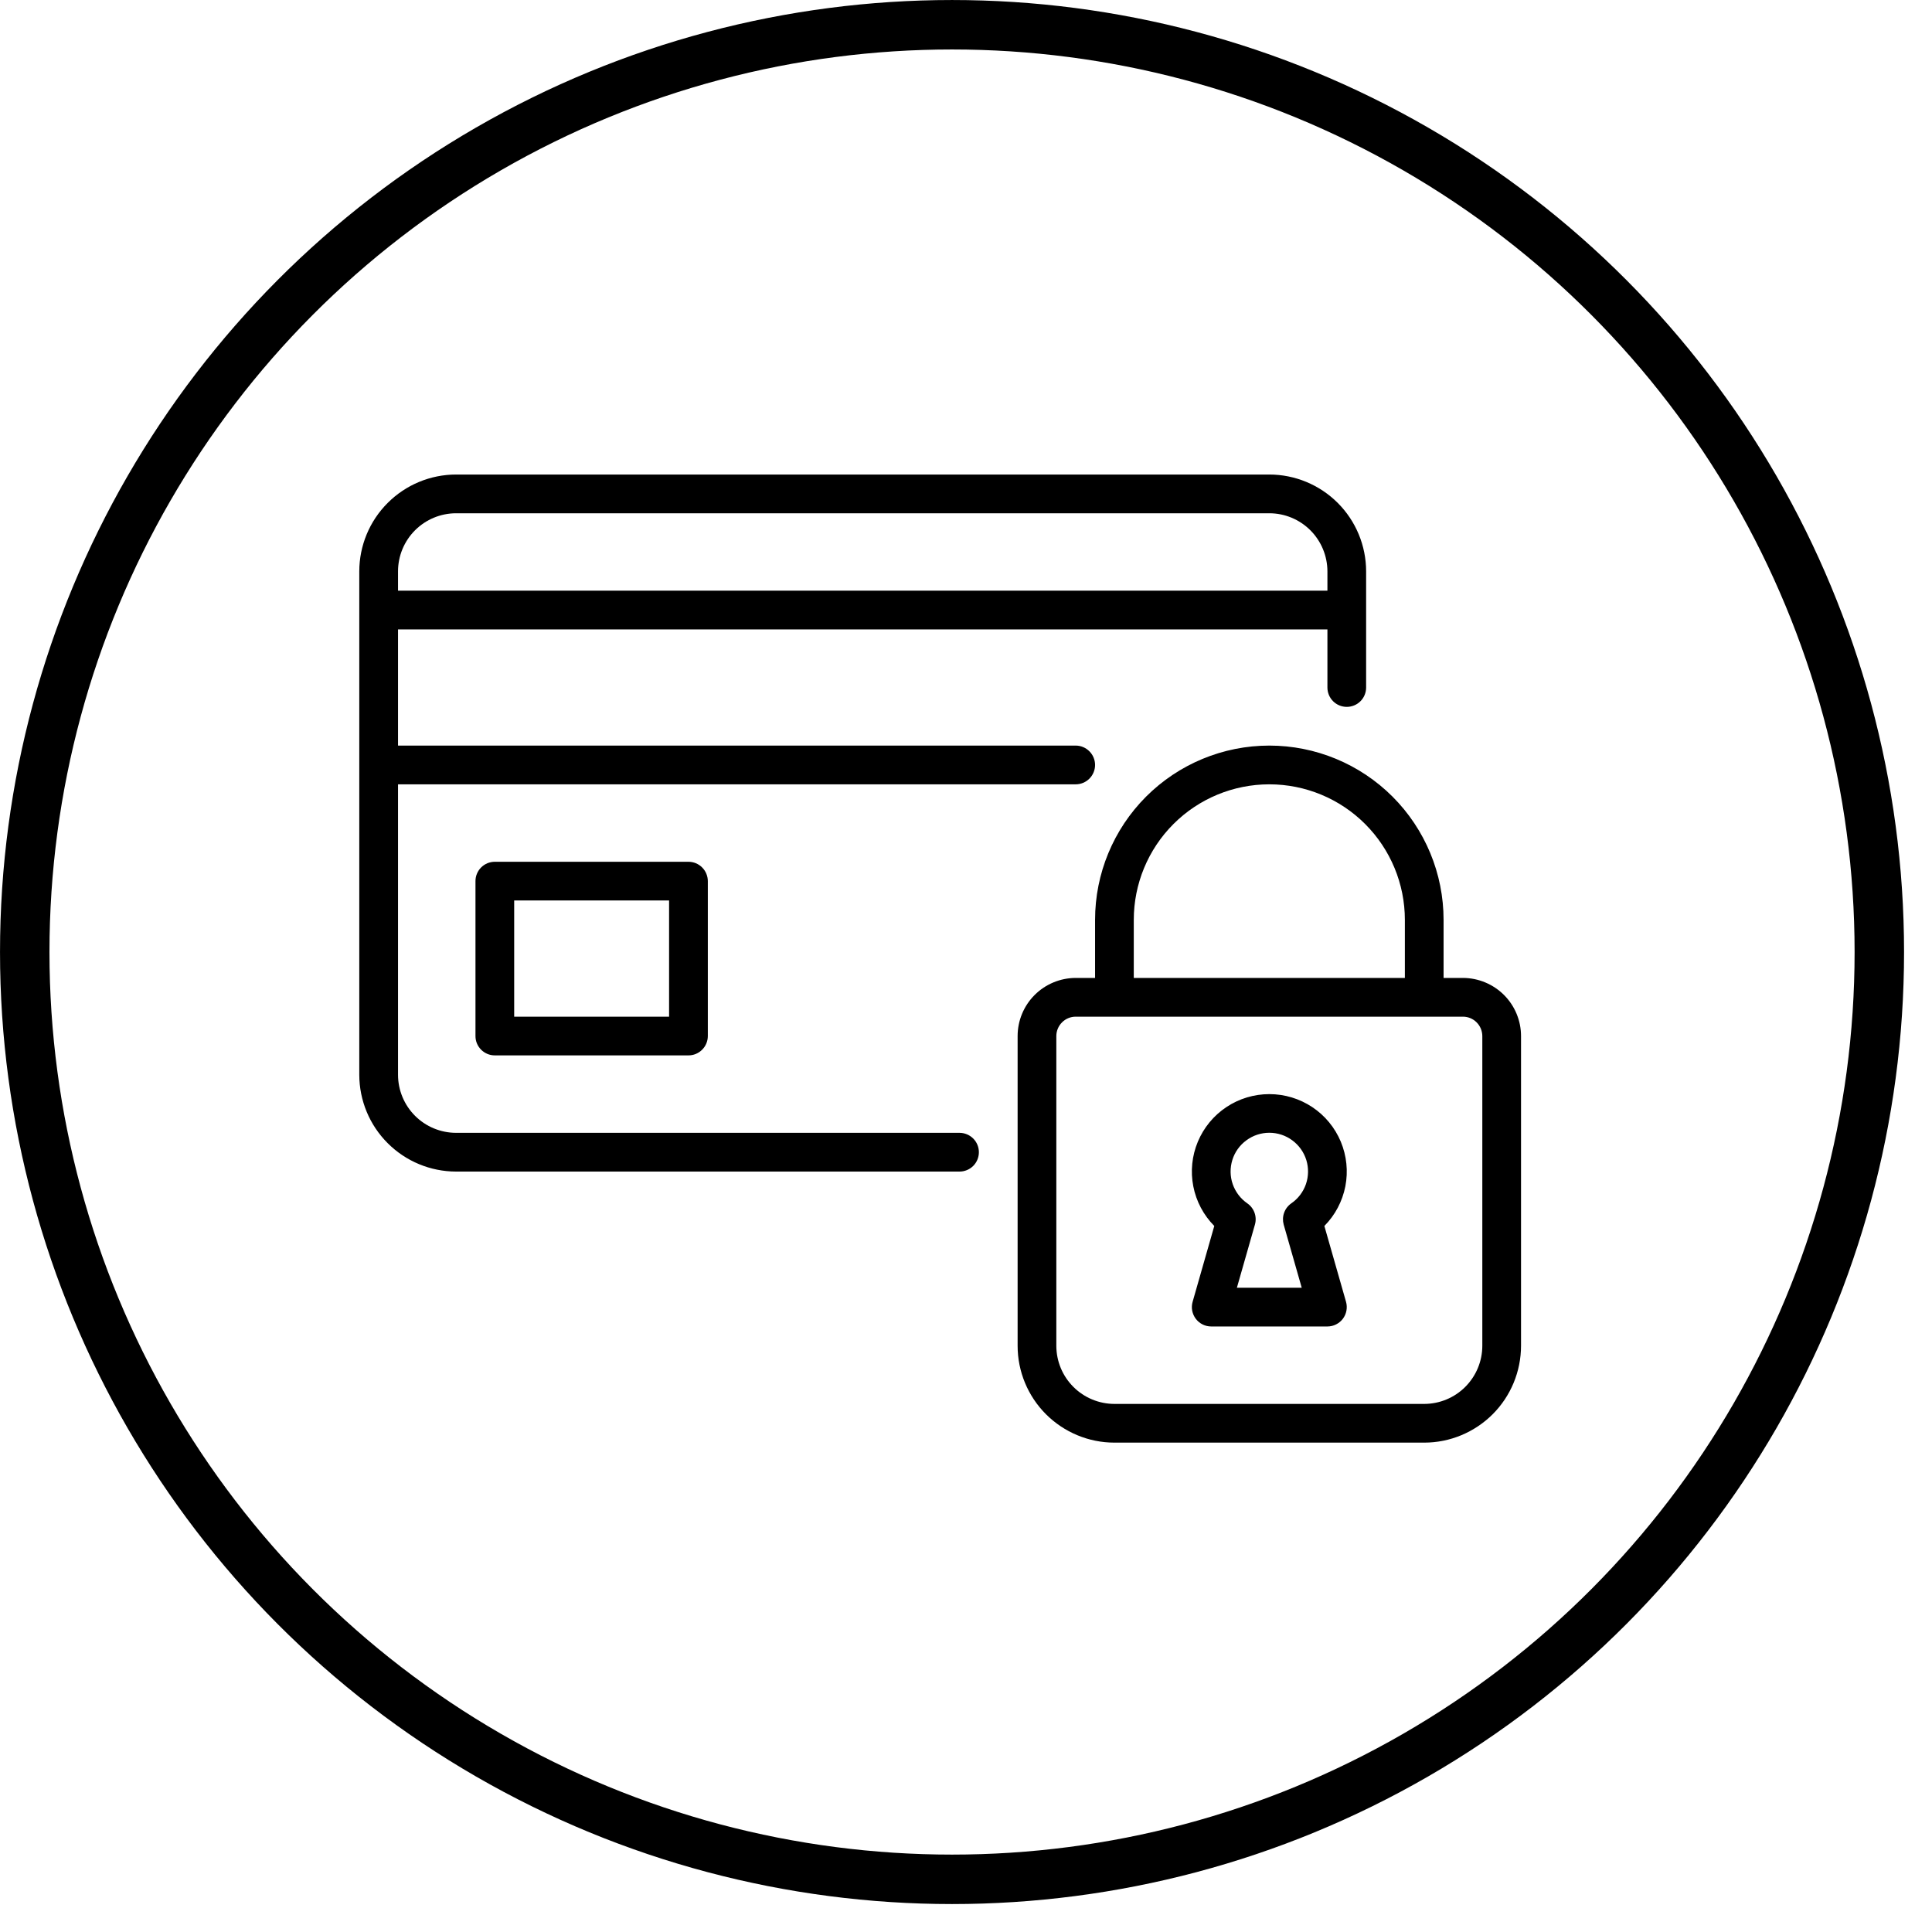
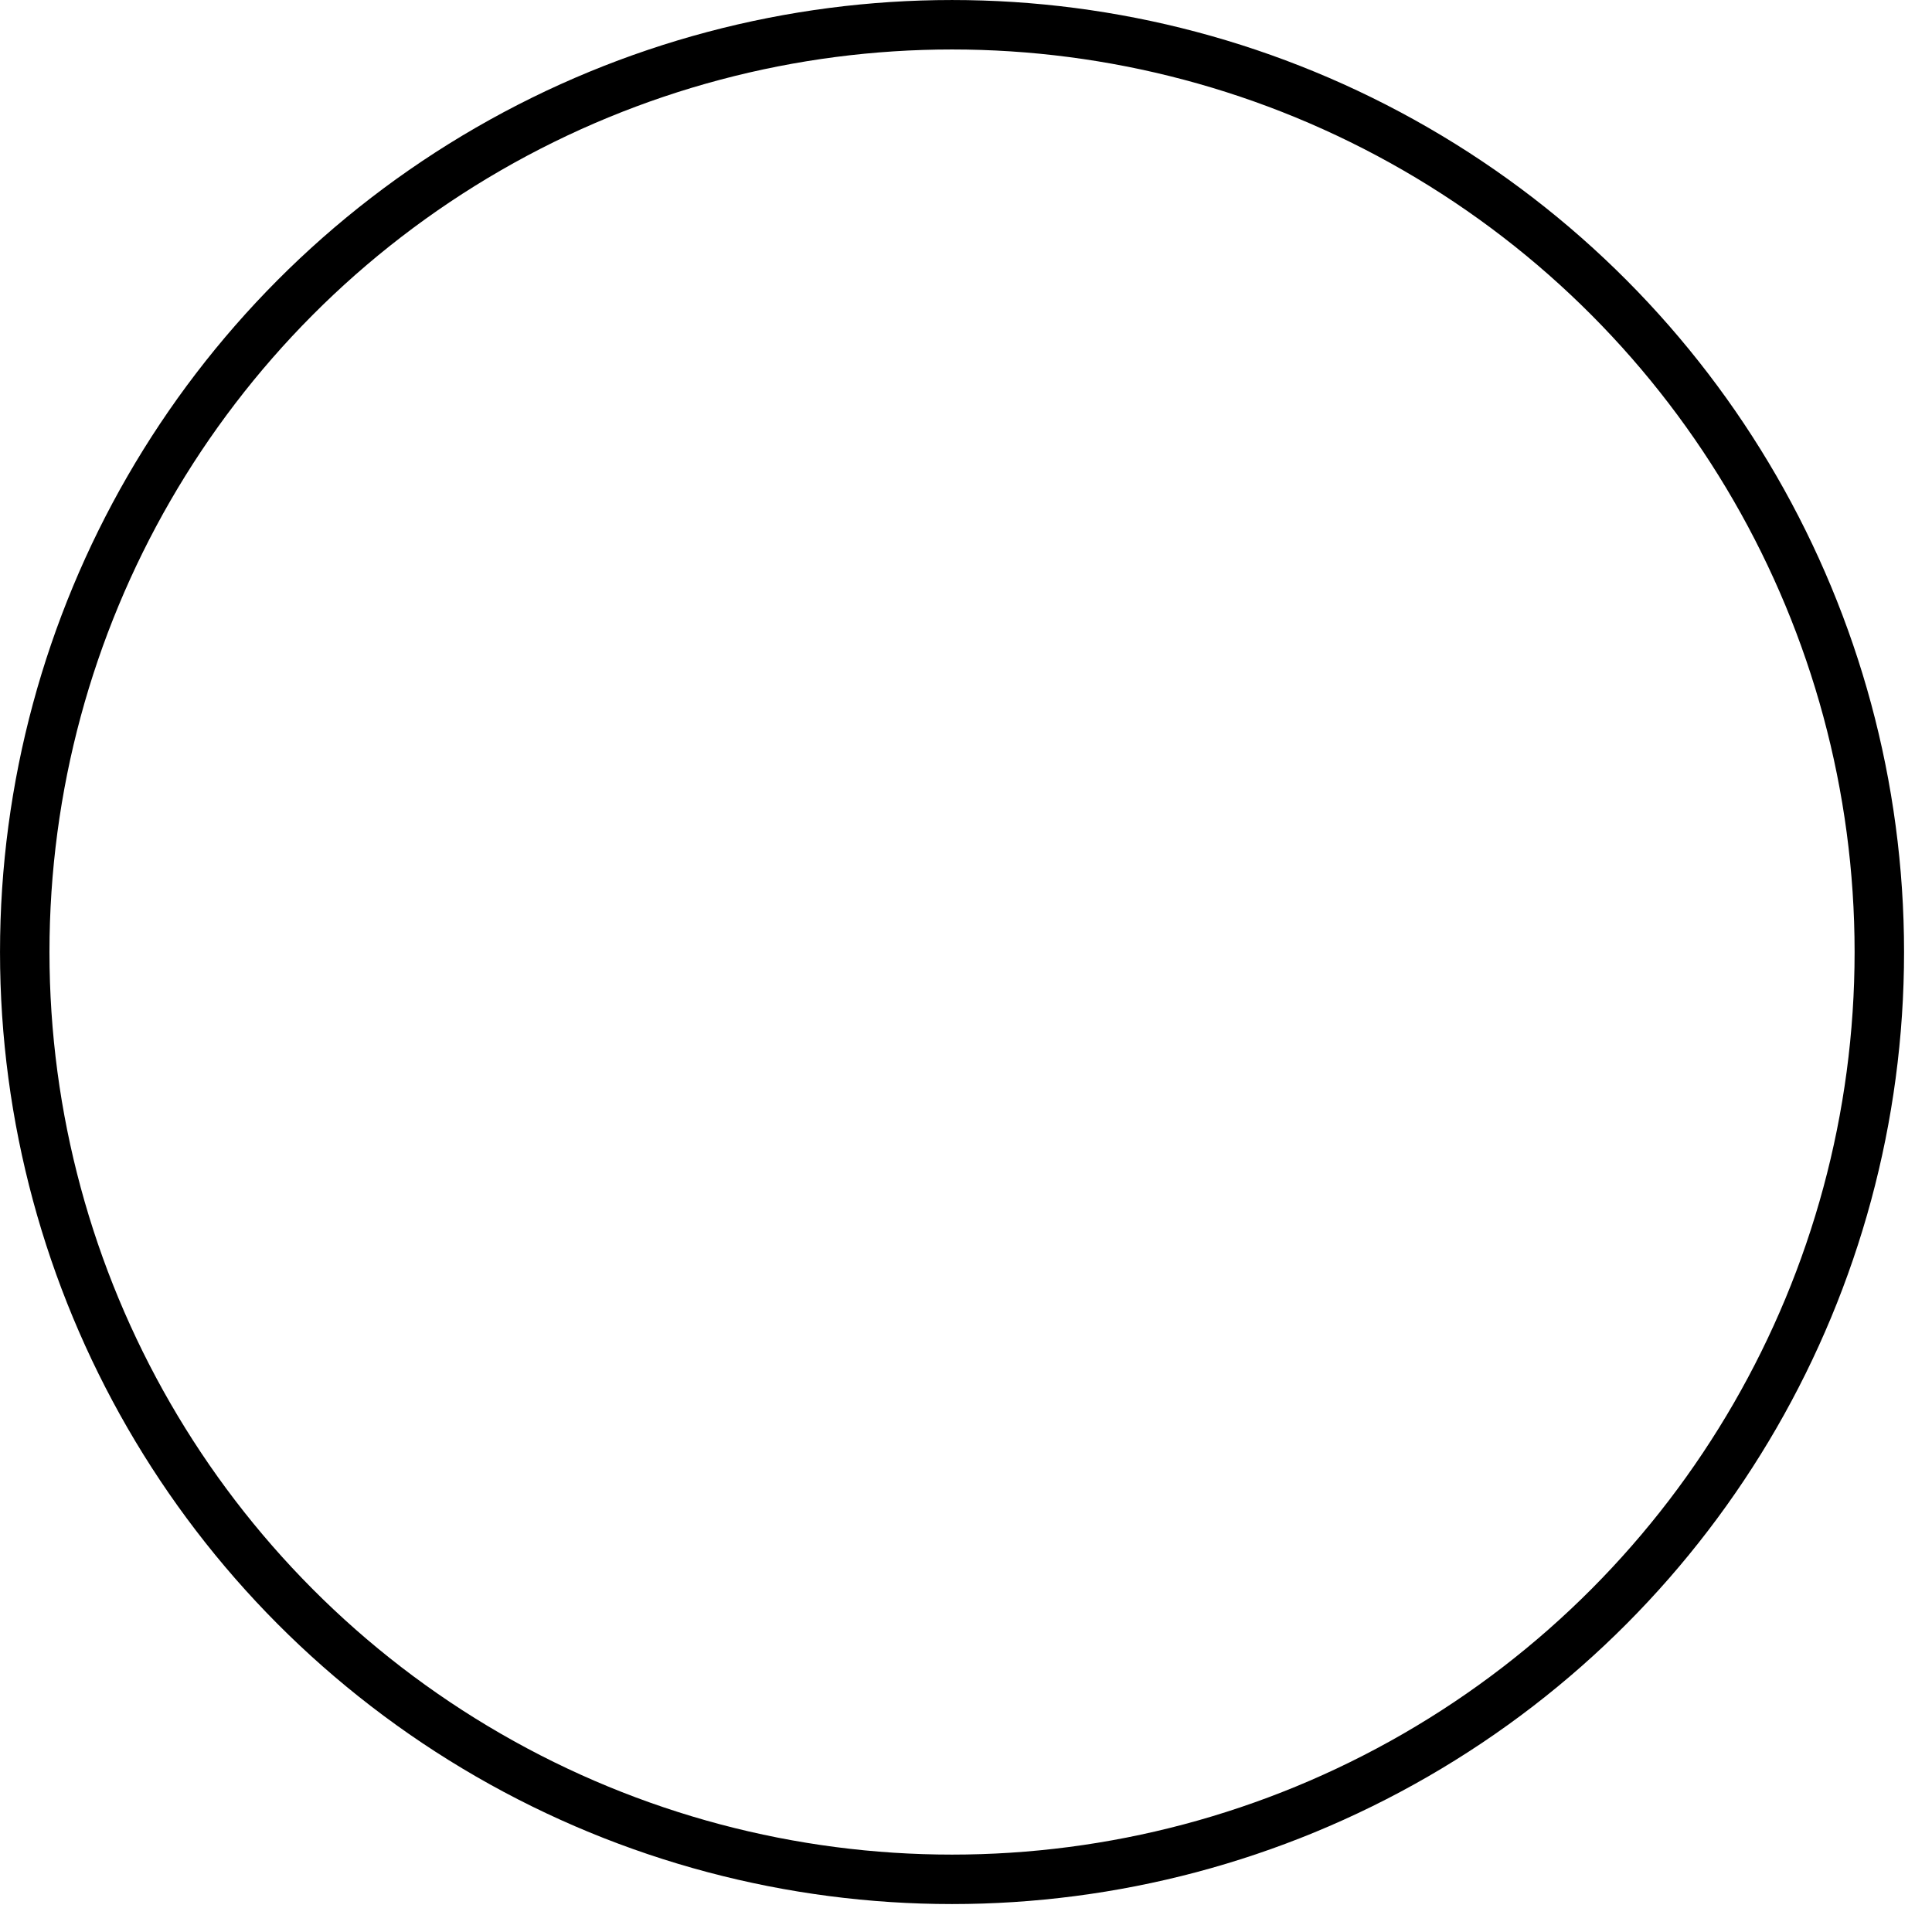
<svg xmlns="http://www.w3.org/2000/svg" fill="none" viewBox="0 0 57 57" height="57" width="57">
  <circle stroke-width="1.459" stroke="black" r="27.358" cy="28.088" cx="28.088" />
-   <path fill="black" d="M14.599 25.425C14.524 25.425 14.45 25.44 14.38 25.468C14.311 25.497 14.248 25.539 14.195 25.592C14.142 25.645 14.1 25.708 14.071 25.778C14.042 25.847 14.028 25.921 14.028 25.996V30.566C14.028 30.641 14.042 30.716 14.071 30.785C14.1 30.854 14.142 30.917 14.195 30.97C14.248 31.023 14.311 31.065 14.38 31.094C14.45 31.123 14.524 31.137 14.599 31.137H20.311C20.386 31.137 20.461 31.123 20.53 31.094C20.599 31.065 20.662 31.023 20.715 30.97C20.768 30.917 20.811 30.854 20.839 30.785C20.868 30.716 20.883 30.641 20.883 30.566V25.996C20.883 25.921 20.868 25.847 20.839 25.778C20.811 25.708 20.768 25.645 20.715 25.592C20.662 25.539 20.599 25.497 20.53 25.468C20.461 25.44 20.386 25.425 20.311 25.425H14.599ZM19.74 29.995H15.17V26.567H19.74V29.995ZM28.309 33.422H13.456C13.002 33.422 12.566 33.241 12.245 32.92C11.924 32.599 11.743 32.163 11.743 31.709V23.14H31.736C31.888 23.14 32.033 23.08 32.14 22.973C32.247 22.866 32.308 22.72 32.308 22.569C32.308 22.417 32.247 22.272 32.14 22.165C32.033 22.058 31.888 21.997 31.736 21.997H11.743V18.57H39.163V20.284C39.163 20.435 39.223 20.581 39.33 20.688C39.437 20.795 39.582 20.855 39.734 20.855C39.885 20.855 40.031 20.795 40.138 20.688C40.245 20.581 40.305 20.435 40.305 20.284V16.856C40.304 16.099 40.003 15.373 39.468 14.838C38.932 14.302 38.206 14.001 37.449 14H13.456C12.699 14.001 11.973 14.302 11.438 14.838C10.902 15.373 10.601 16.099 10.6 16.856V31.709C10.601 32.466 10.902 33.192 11.438 33.727C11.973 34.263 12.699 34.564 13.456 34.565H28.309C28.46 34.565 28.606 34.505 28.713 34.398C28.82 34.291 28.88 34.145 28.88 33.994C28.88 33.842 28.82 33.697 28.713 33.59C28.606 33.483 28.46 33.422 28.309 33.422ZM13.456 15.143H37.449C37.903 15.143 38.339 15.324 38.66 15.645C38.981 15.966 39.162 16.402 39.163 16.856V17.427H11.743V16.856C11.743 16.402 11.924 15.966 12.245 15.645C12.566 15.324 13.002 15.143 13.456 15.143ZM43.161 28.852H42.59V27.139C42.59 25.775 42.048 24.468 41.084 23.503C40.12 22.539 38.812 21.997 37.449 21.997C36.085 21.997 34.778 22.539 33.813 23.503C32.849 24.468 32.308 25.775 32.308 27.139V28.852H31.736C31.282 28.853 30.846 29.034 30.525 29.355C30.204 29.676 30.023 30.112 30.023 30.566V39.706C30.023 40.464 30.325 41.19 30.86 41.725C31.396 42.26 32.122 42.562 32.879 42.562H42.019C42.776 42.562 43.502 42.26 44.038 41.725C44.573 41.19 44.874 40.464 44.875 39.706V30.566C44.875 30.112 44.694 29.676 44.373 29.355C44.051 29.034 43.616 28.853 43.161 28.852ZM33.45 27.139C33.45 26.078 33.871 25.061 34.621 24.311C35.371 23.561 36.388 23.14 37.449 23.14C38.509 23.14 39.526 23.561 40.276 24.311C41.026 25.061 41.448 26.078 41.448 27.139V28.852H33.45V27.139ZM43.733 39.706C43.732 40.161 43.551 40.596 43.23 40.917C42.909 41.239 42.473 41.419 42.019 41.42H32.879C32.425 41.419 31.989 41.239 31.668 40.917C31.346 40.596 31.166 40.161 31.165 39.706V30.566C31.165 30.415 31.226 30.27 31.333 30.163C31.44 30.055 31.585 29.995 31.736 29.995H43.161C43.313 29.995 43.458 30.055 43.565 30.163C43.672 30.27 43.732 30.415 43.733 30.566V39.706ZM37.449 32.28C36.998 32.28 36.557 32.413 36.182 32.663C35.807 32.912 35.514 33.268 35.34 33.684C35.166 34.1 35.12 34.558 35.206 35C35.292 35.443 35.508 35.85 35.825 36.17L35.186 38.407C35.162 38.492 35.157 38.581 35.173 38.668C35.19 38.755 35.226 38.837 35.279 38.908C35.332 38.978 35.401 39.036 35.48 39.075C35.559 39.115 35.647 39.135 35.735 39.135H39.163C39.251 39.135 39.338 39.115 39.417 39.075C39.496 39.036 39.565 38.978 39.619 38.908C39.672 38.837 39.708 38.755 39.724 38.668C39.74 38.581 39.736 38.492 39.712 38.407L39.073 36.17C39.39 35.85 39.605 35.443 39.692 35C39.778 34.558 39.731 34.1 39.558 33.684C39.384 33.268 39.091 32.912 38.716 32.663C38.34 32.413 37.9 32.28 37.449 32.28ZM37.873 36.13L38.405 37.992H36.492L37.024 36.13C37.057 36.015 37.053 35.893 37.013 35.781C36.973 35.668 36.898 35.571 36.8 35.503C36.6 35.365 36.449 35.166 36.369 34.936C36.289 34.706 36.286 34.456 36.358 34.223C36.43 33.99 36.575 33.787 36.772 33.643C36.968 33.498 37.205 33.42 37.449 33.42C37.693 33.42 37.93 33.498 38.126 33.643C38.322 33.787 38.467 33.99 38.54 34.223C38.612 34.456 38.608 34.706 38.529 34.936C38.449 35.166 38.298 35.365 38.097 35.503C37.999 35.571 37.925 35.668 37.885 35.781C37.845 35.893 37.841 36.015 37.873 36.13Z" />
</svg>